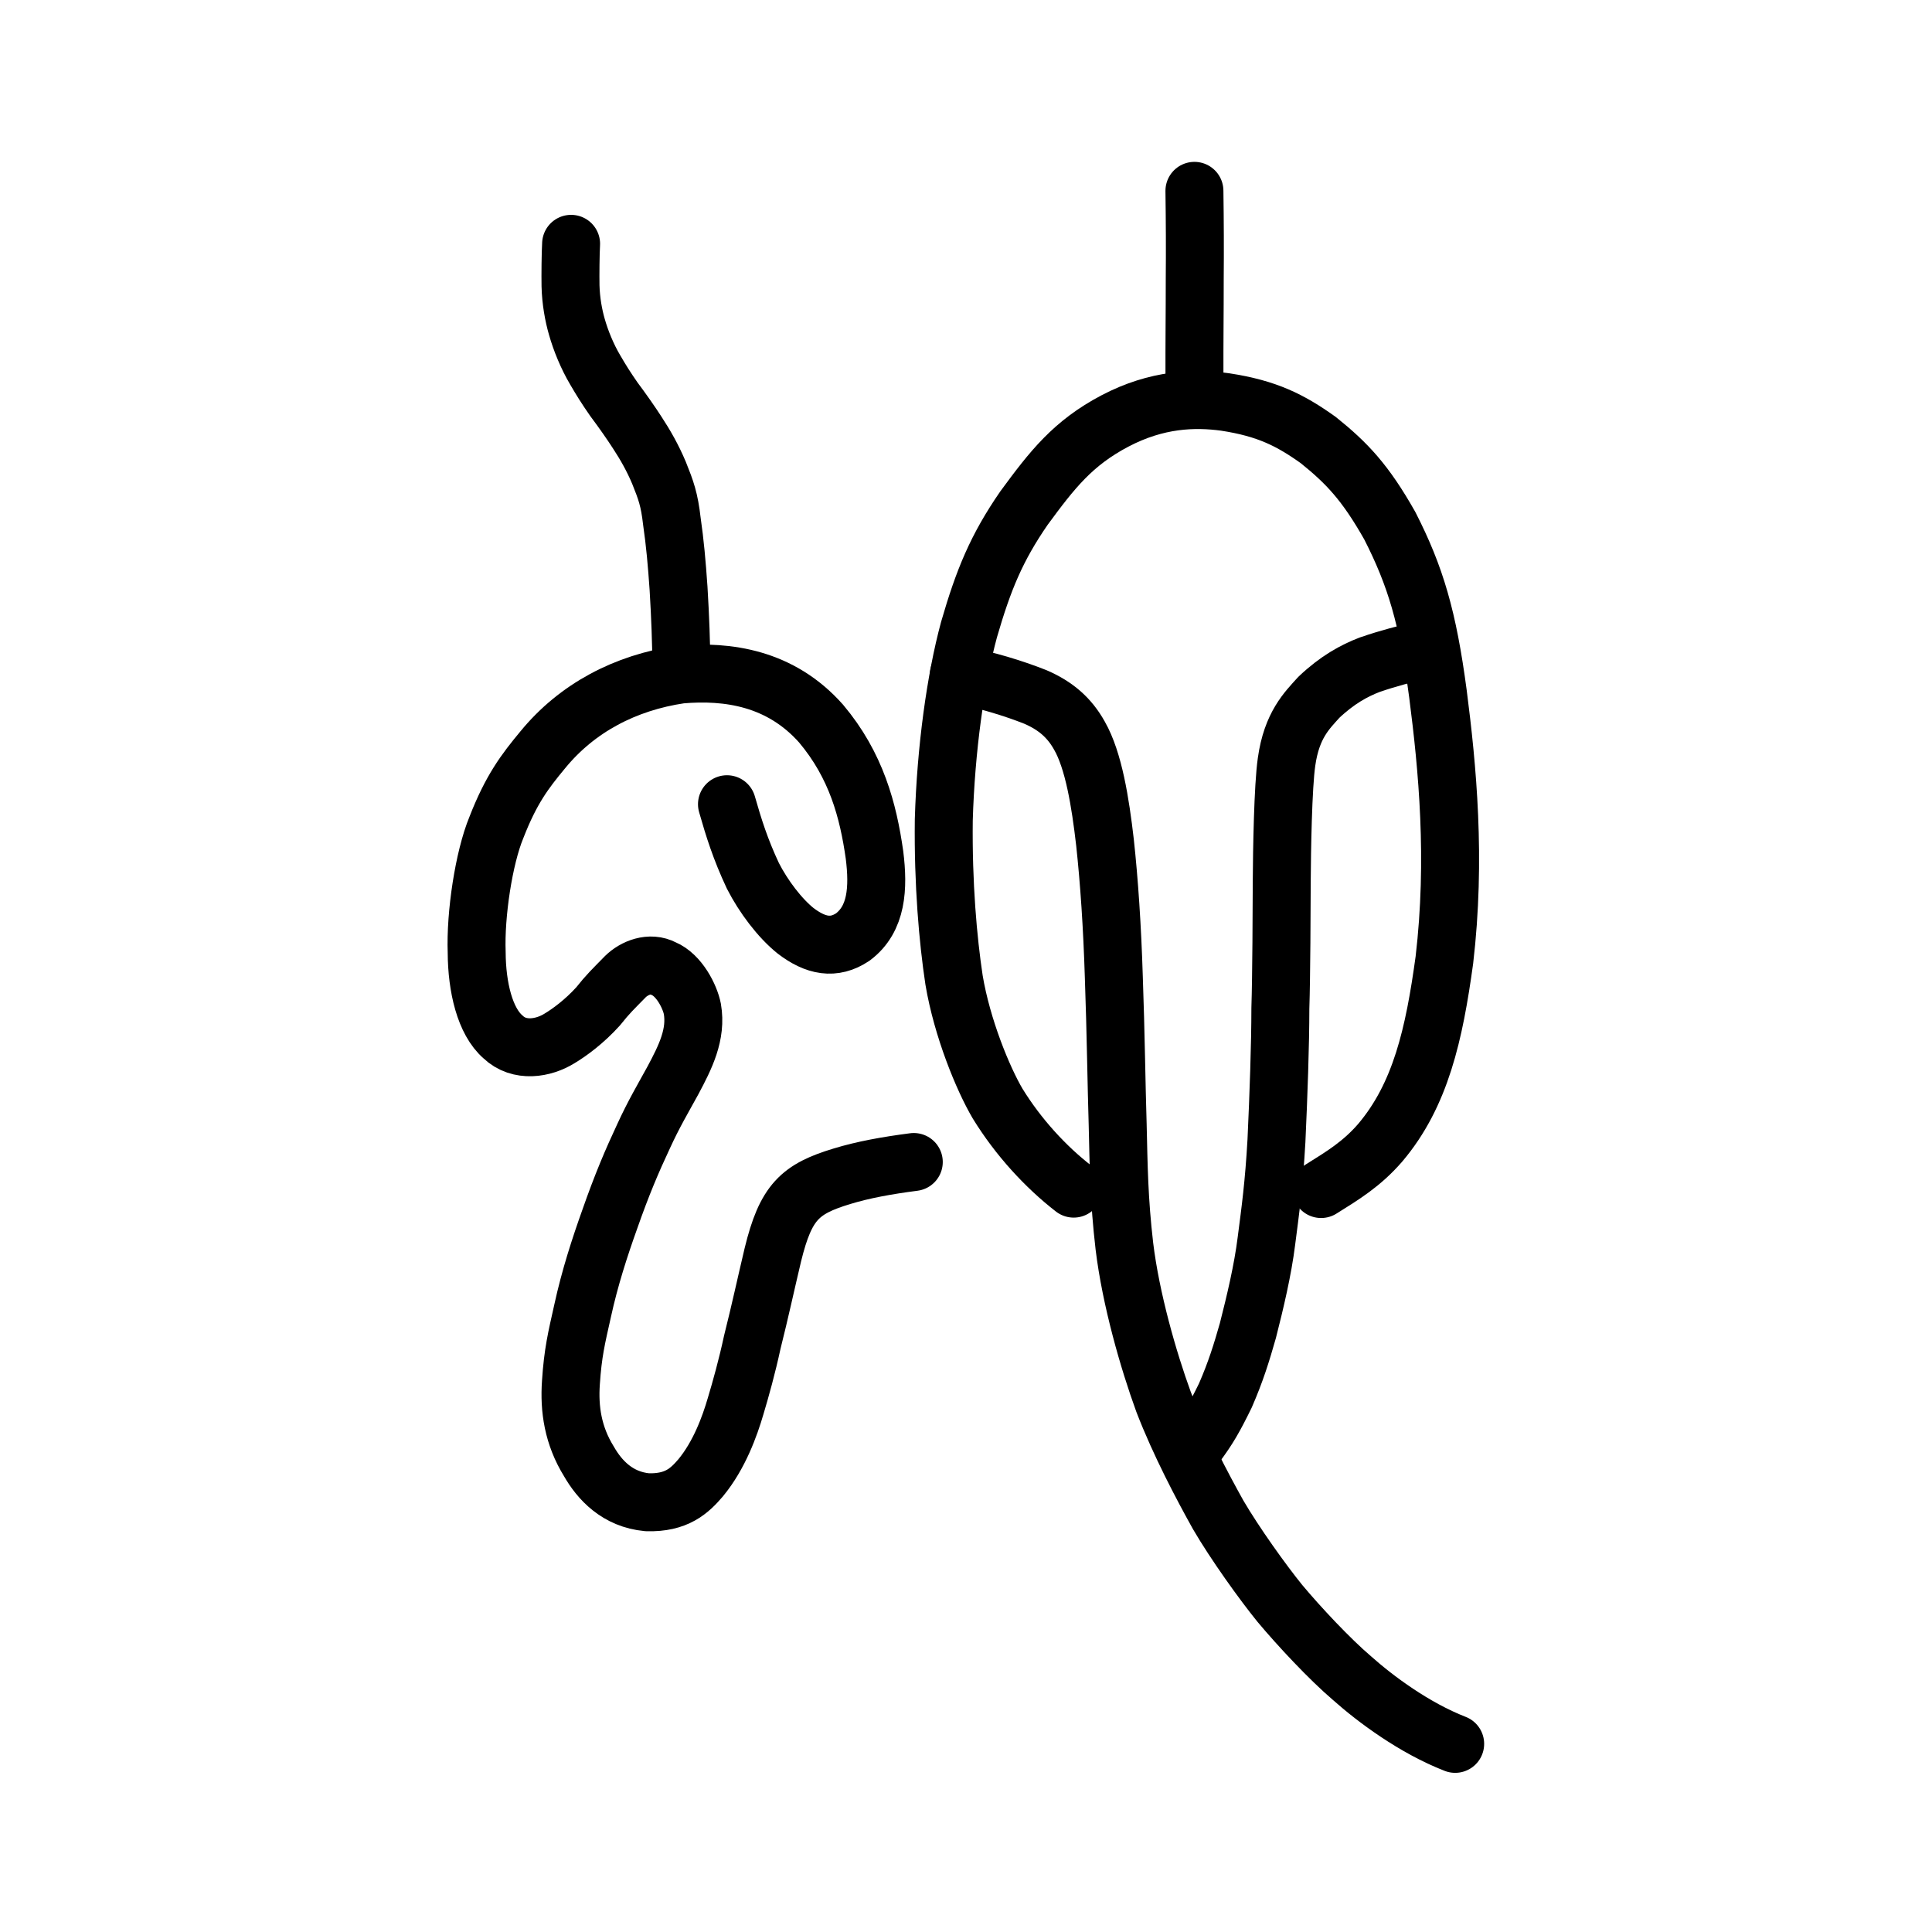
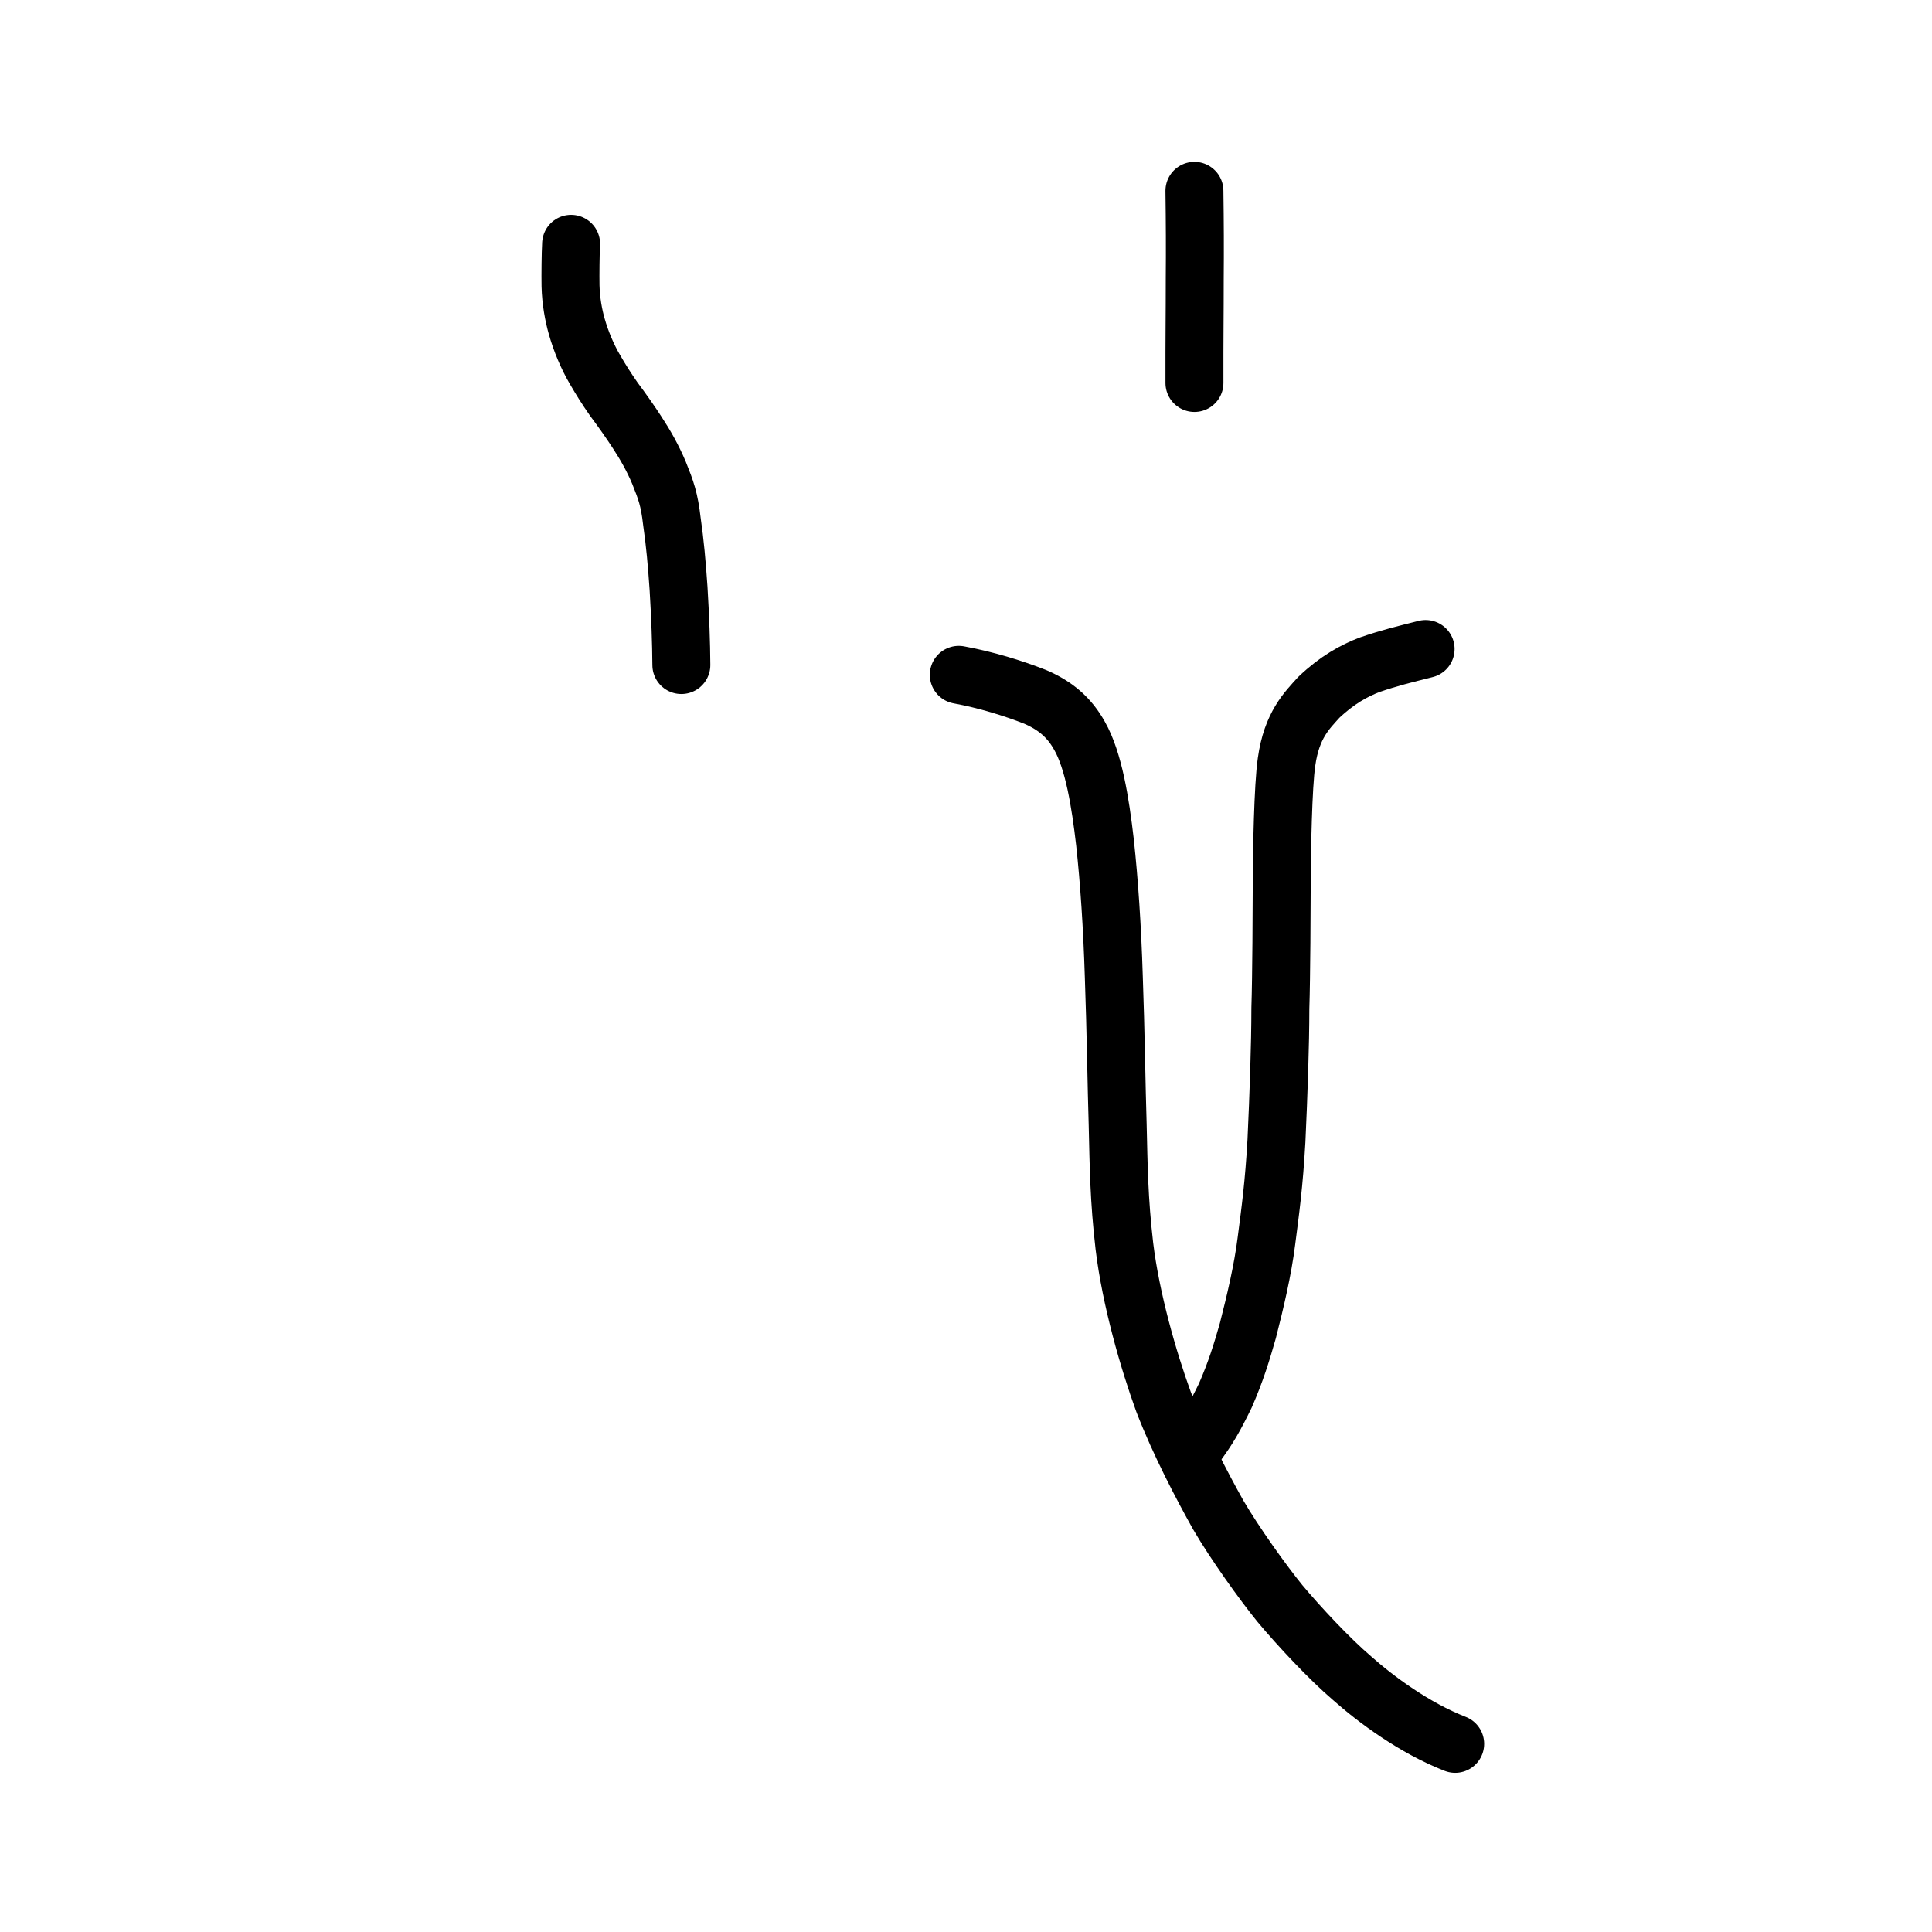
<svg xmlns="http://www.w3.org/2000/svg" xmlns:ns1="http://www.inkscape.org/namespaces/inkscape" xmlns:ns2="http://sodipodi.sourceforge.net/DTD/sodipodi-0.dtd" width="200px" height="200px" viewBox="0 0 200 200" version="1.1" id="SVGRoot" ns1:version="0.92.3 (2405546, 2018-03-11)" ns2:docname="86c7ss.svg">
  <ns2:namedview id="base" pagecolor="#ffffff" bordercolor="#666666" borderopacity="1.0" ns1:pageopacity="0.0" ns1:pageshadow="2" ns1:zoom="2.0000001" ns1:cx="168.73662" ns1:cy="112.84384" ns1:document-units="px" ns1:current-layer="layer1" showgrid="true" ns1:window-width="1431" ns1:window-height="899" ns1:window-x="531" ns1:window-y="75" ns1:window-maximized="0" showguides="false" ns1:snap-global="false">
    <ns1:grid type="xygrid" id="grid6085" />
  </ns2:namedview>
  <defs id="defs5523">
    <pattern y="0" x="0" height="6" width="6" patternUnits="userSpaceOnUse" id="EMFhbasepattern" />
    <pattern y="0" x="0" height="6" width="6" patternUnits="userSpaceOnUse" id="EMFhbasepattern-4" />
  </defs>
  <g id="layer1" ns1:groupmode="layer" ns1:label="レイヤー 1">
-     <path id="path817" d="m 75.256,83.253 c 0.705,2.467 1.384,4.638 2.681,7.408 1.097,2.151 2.791,4.383 4.414,5.687 2.082,1.594 3.978,1.953 5.931,0.652 2.499,-1.873 2.675,-5.076 2.246,-8.498 -0.652,-4.585 -1.88,-9.259 -5.528,-13.594 -4.207,-4.743 -9.678,-5.5 -14.55,-5.083 -5.734,0.845 -10.71,3.46 -14.261,7.793 -1.862,2.244 -3.266,4.09 -4.806,8.047 -1.3,3.153 -2.181,8.971 -2.037,12.921 0.015,3.616 0.861,7.14 2.718,8.749 1.695,1.631 4.209,1.184 5.844,0.17 1.044,-0.621 2.594,-1.76 4.008,-3.326 1.03,-1.3 1.556,-1.781 2.831,-3.087 0.911,-0.89 2.531,-1.57 3.937,-0.825 1.627,0.675 2.735,2.893 2.988,4.17 0.458,2.648 -0.727,5 -2.018,7.417 -1.072,1.959 -1.971,3.454 -3.042,5.792 -1.179,2.514 -2.24,4.998 -3.498,8.596 -1,2.797 -2.055,6.018 -2.803,9.458 -0.636,2.833 -1.007,4.331 -1.21,7.429 -0.192,2.74 0.213,5.486 1.86,8.148 1.106,1.934 2.955,3.949 6.048,4.236 3.032,0.087 4.367,-1.182 5.521,-2.529 1.938,-2.347 3.015,-5.346 3.621,-7.422 0.525,-1.747 1.191,-4.127 1.725,-6.614 0.816,-3.243 1.404,-6 2.134,-9.071 1.336,-5.453 2.802,-6.797 7.163,-8.115 2.17,-0.662 4.612,-1.108 7.422,-1.472" style="fill:none;stroke:#000000;stroke-width:6;stroke-linecap:round;stroke-linejoin:round;stroke-miterlimit:4;stroke-dasharray:none;stroke-opacity:1" ns1:connector-curvature="0" ns2:nodetypes="ccccccccccccccccccccccccccccc" />
    <path style="fill:none;stroke:#000000;stroke-width:6;stroke-linecap:round;stroke-linejoin:round;stroke-miterlimit:4;stroke-dasharray:none;stroke-opacity:1" d="m 59.12,25.241 c -0.058,0.962 -0.08,3.2 -0.06,4.353 0.04,1.577 0.318,3.056 0.645,4.201 0.414,1.472 1.091,3.116 1.906,4.493 0.675,1.154 1.082,1.807 1.943,3.05 0.858,1.144 1.793,2.48 2.406,3.433 0.85,1.294 1.624,2.661 2.261,4.178 0.727,1.809 1.071,2.738 1.332,5.016 0.322,2.21 0.512,4.34 0.691,6.948 0.182,3.031 0.275,5.635 0.29,7.93" id="path832" ns1:connector-curvature="0" ns2:nodetypes="cccccccccc" />
    <path style="opacity:1;vector-effect:none;fill:none;fill-opacity:1;stroke:#000000;stroke-width:6;stroke-linecap:round;stroke-linejoin:round;stroke-miterlimit:4;stroke-dasharray:none;stroke-dashoffset:0;stroke-opacity:1" d="m 99.255,69.858 c 2.822,0.519 5.626,1.382 7.915,2.285 2.144,0.922 3.556,2.181 4.58,4.022 1.465,2.567 2.158,6.881 2.638,11.04 0.436,4.03 0.753,8.711 0.916,13.987 0.203,5.549 0.275,11.419 0.397,15.215 0.103,4.368 0.134,7.759 0.696,12.605 0.668,5.49 2.482,11.797 4.051,16.102 1.663,4.314 4.001,8.73 5.653,11.694 1.733,2.972 4.637,7.019 6.393,9.179 1.979,2.367 5.142,5.755 7.474,7.742 2.438,2.171 6.446,5.15 10.671,6.795" id="path826-2" ns1:connector-curvature="0" ns2:nodetypes="cccccccccccc" />
-     <path id="path817-9" d="m 136.761,123.088 c 2.251,-1.404 4.215,-2.594 6.115,-4.789 4.193,-4.945 5.593,-11.252 6.647,-18.924 1.228,-10.469 0.312,-19.952 -0.665,-27.535 -1.055,-7.927 -2.315,-12.181 -4.984,-17.413 -2.536,-4.489 -4.448,-6.494 -7.411,-8.874 -2.879,-2.055 -5.296,-3.278 -9.634,-3.94 -3.173,-0.429 -7.04,-0.325 -11.404,1.963 -4.358,2.293 -6.497,5.038 -9.421,9.018 -2.831,4.102 -4.191,7.401 -5.69,12.578 -1.391,5.133 -2.396,12.368 -2.613,19.693 -0.078,6.669 0.434,12.419 1.061,16.583 0.837,4.985 2.99,10.202 4.504,12.782 2.144,3.494 4.994,6.58 7.881,8.816" style="fill:none;stroke:#000000;stroke-width:6;stroke-linecap:round;stroke-linejoin:round;stroke-miterlimit:4;stroke-dasharray:none;stroke-opacity:1" ns1:connector-curvature="0" ns2:nodetypes="cccccccccccccc" />
    <path style="opacity:1;vector-effect:none;fill:none;fill-opacity:1;stroke:#000000;stroke-width:6;stroke-linecap:round;stroke-linejoin:round;stroke-miterlimit:4;stroke-dasharray:none;stroke-dashoffset:0;stroke-opacity:1" d="m 123.647,19.756 c 0.046,3.244 0.058,6.088 0.032,9.121 0.003,3.808 -0.041,5.822 -0.03,10.769" id="path843" ns1:connector-curvature="0" ns2:nodetypes="ccc" />
    <path style="opacity:1;vector-effect:none;fill:none;fill-opacity:1;stroke:#000000;stroke-width:6;stroke-linecap:round;stroke-linejoin:round;stroke-miterlimit:4;stroke-dasharray:none;stroke-dashoffset:0;stroke-opacity:1" d="m 147.578,67.183 c -2.238,0.562 -3.728,0.923 -5.77,1.622 -1.632,0.624 -3.382,1.578 -5.286,3.386 -1.226,1.362 -2.803,2.868 -3.338,6.669 -0.371,2.545 -0.48,9.187 -0.498,12.373 -0.008,2.562 -0.035,9.903 -0.143,13.139 -2.6e-4,3.775 -0.186,8.96 -0.405,13.72 -0.256,4.532 -0.623,7.169 -1.038,10.373 -0.373,3.001 -1.167,6.332 -1.919,9.279 -0.656,2.307 -1.256,4.25 -2.332,6.72 -1.15,2.347 -1.767,3.418 -3.03,5.118" id="path826-2-4" ns1:connector-curvature="0" ns2:nodetypes="ccccccccccc" />
  </g>
</svg>